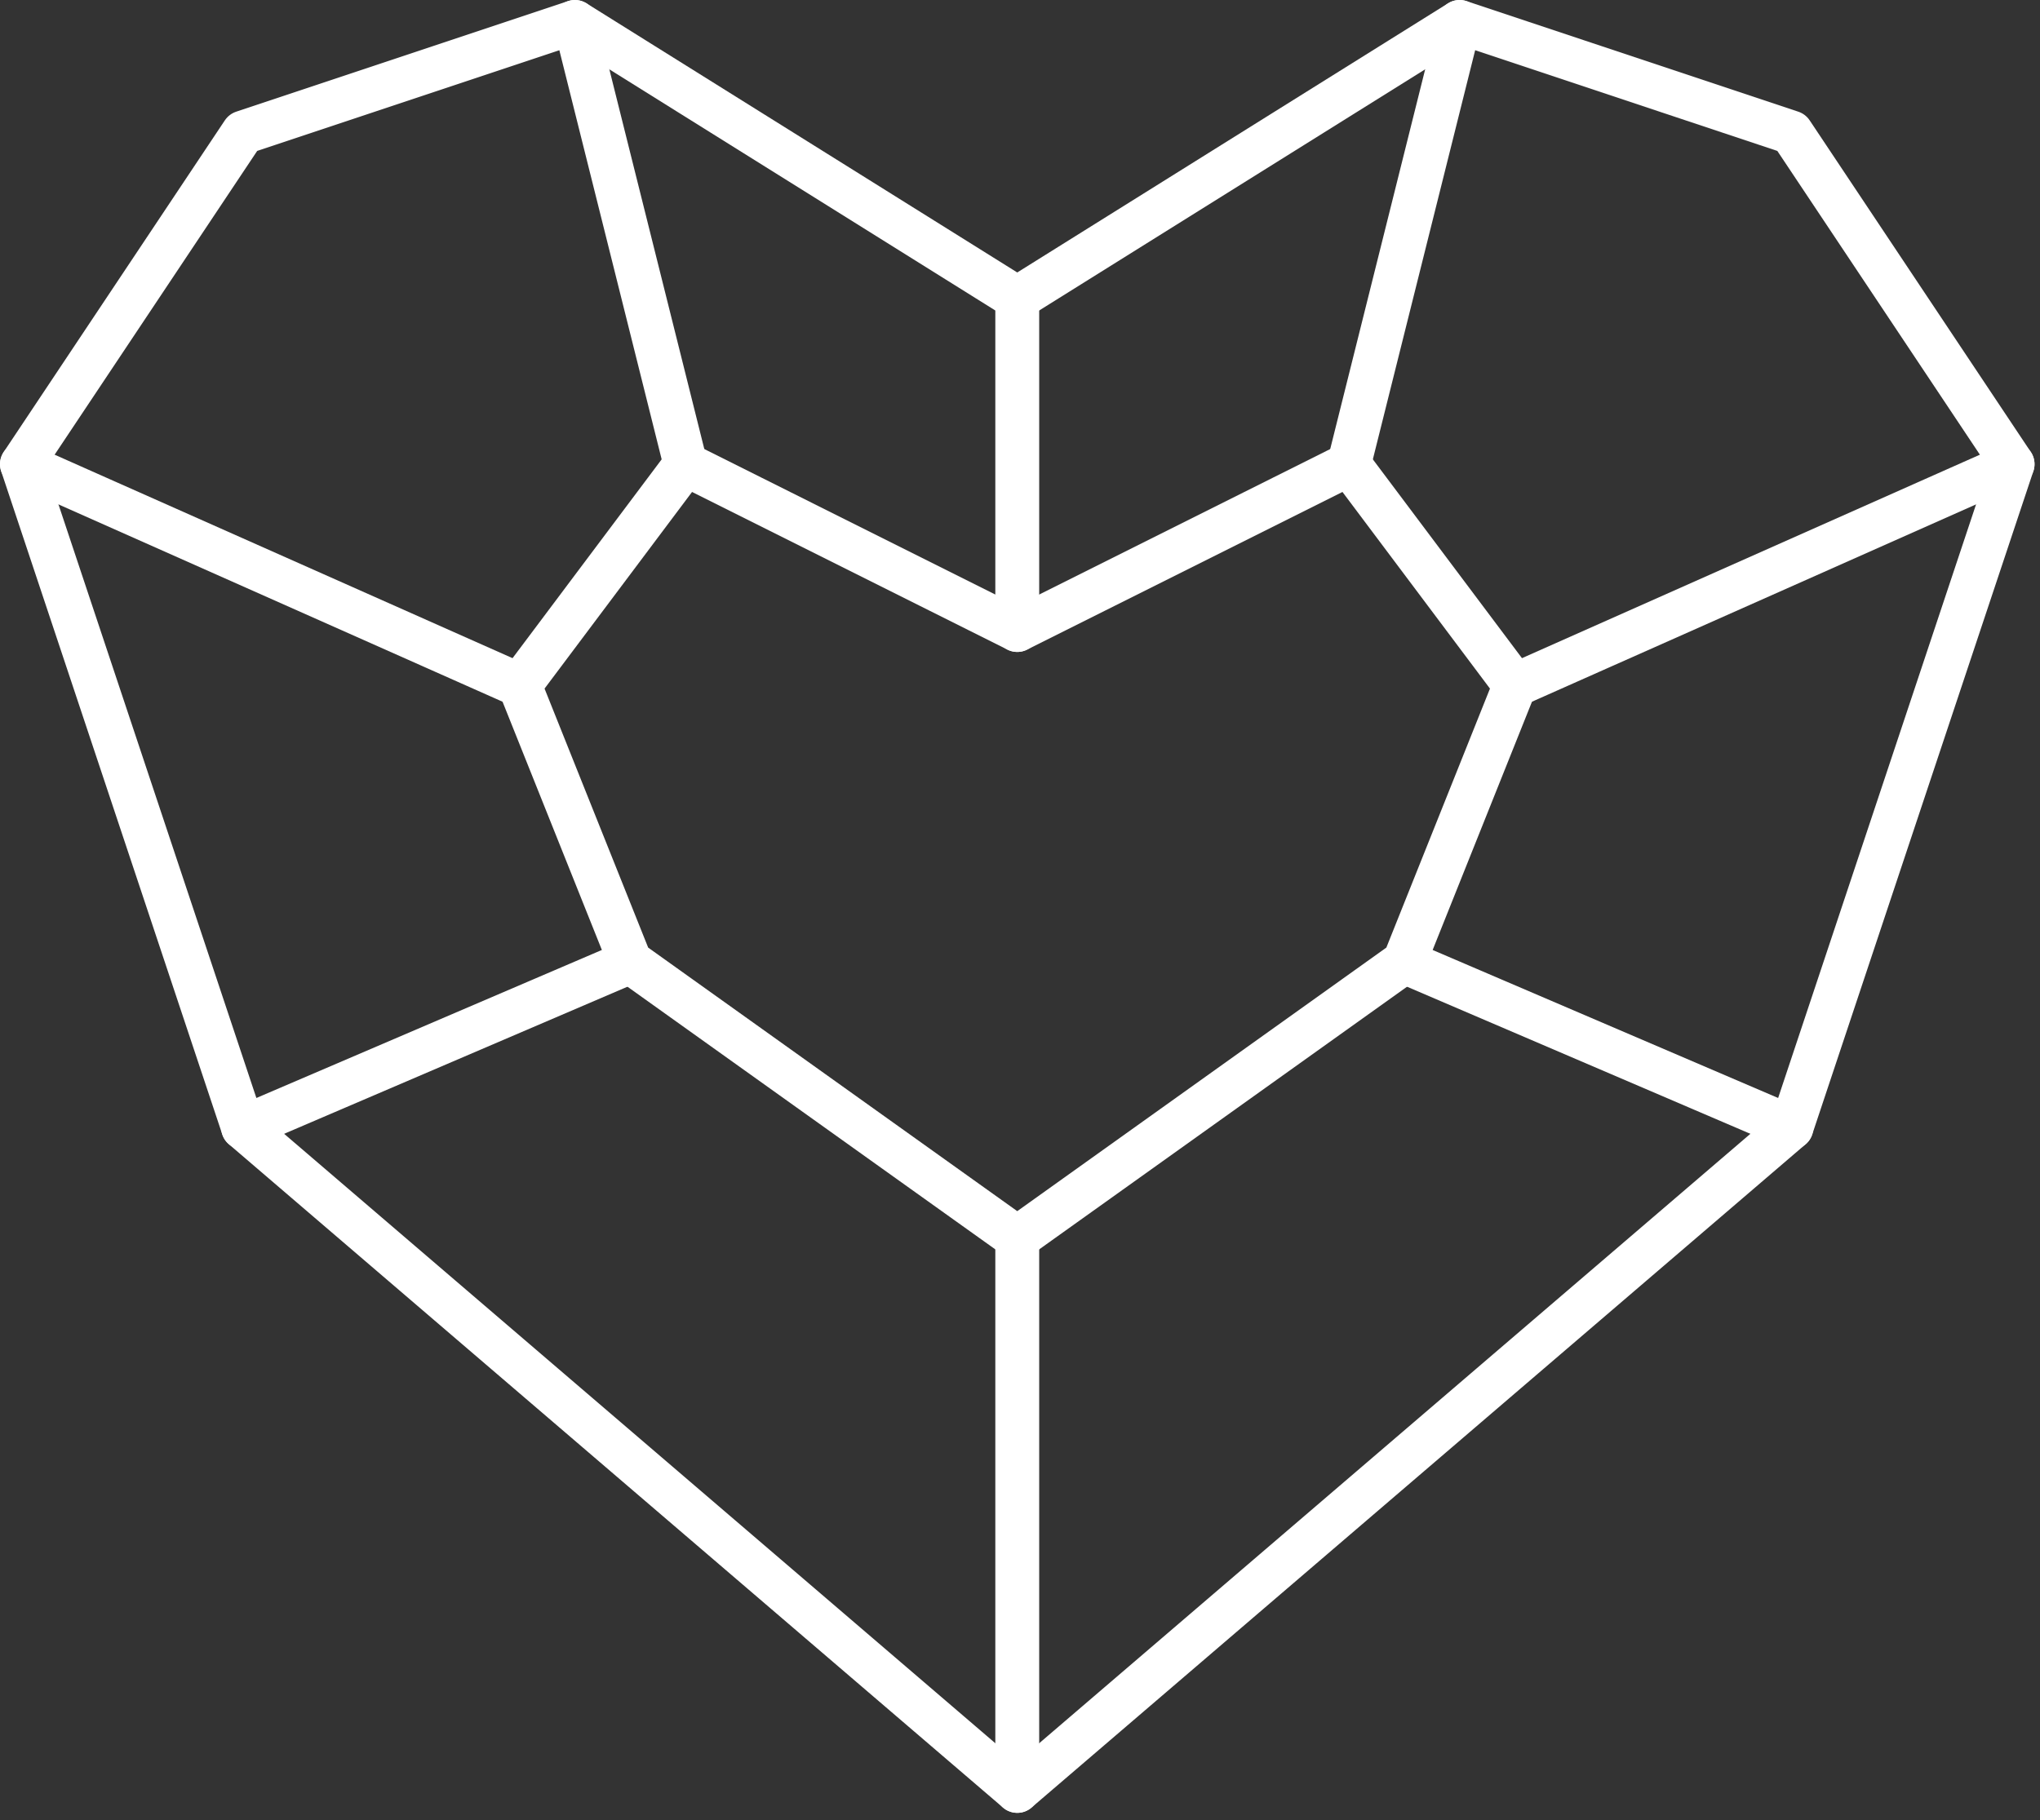
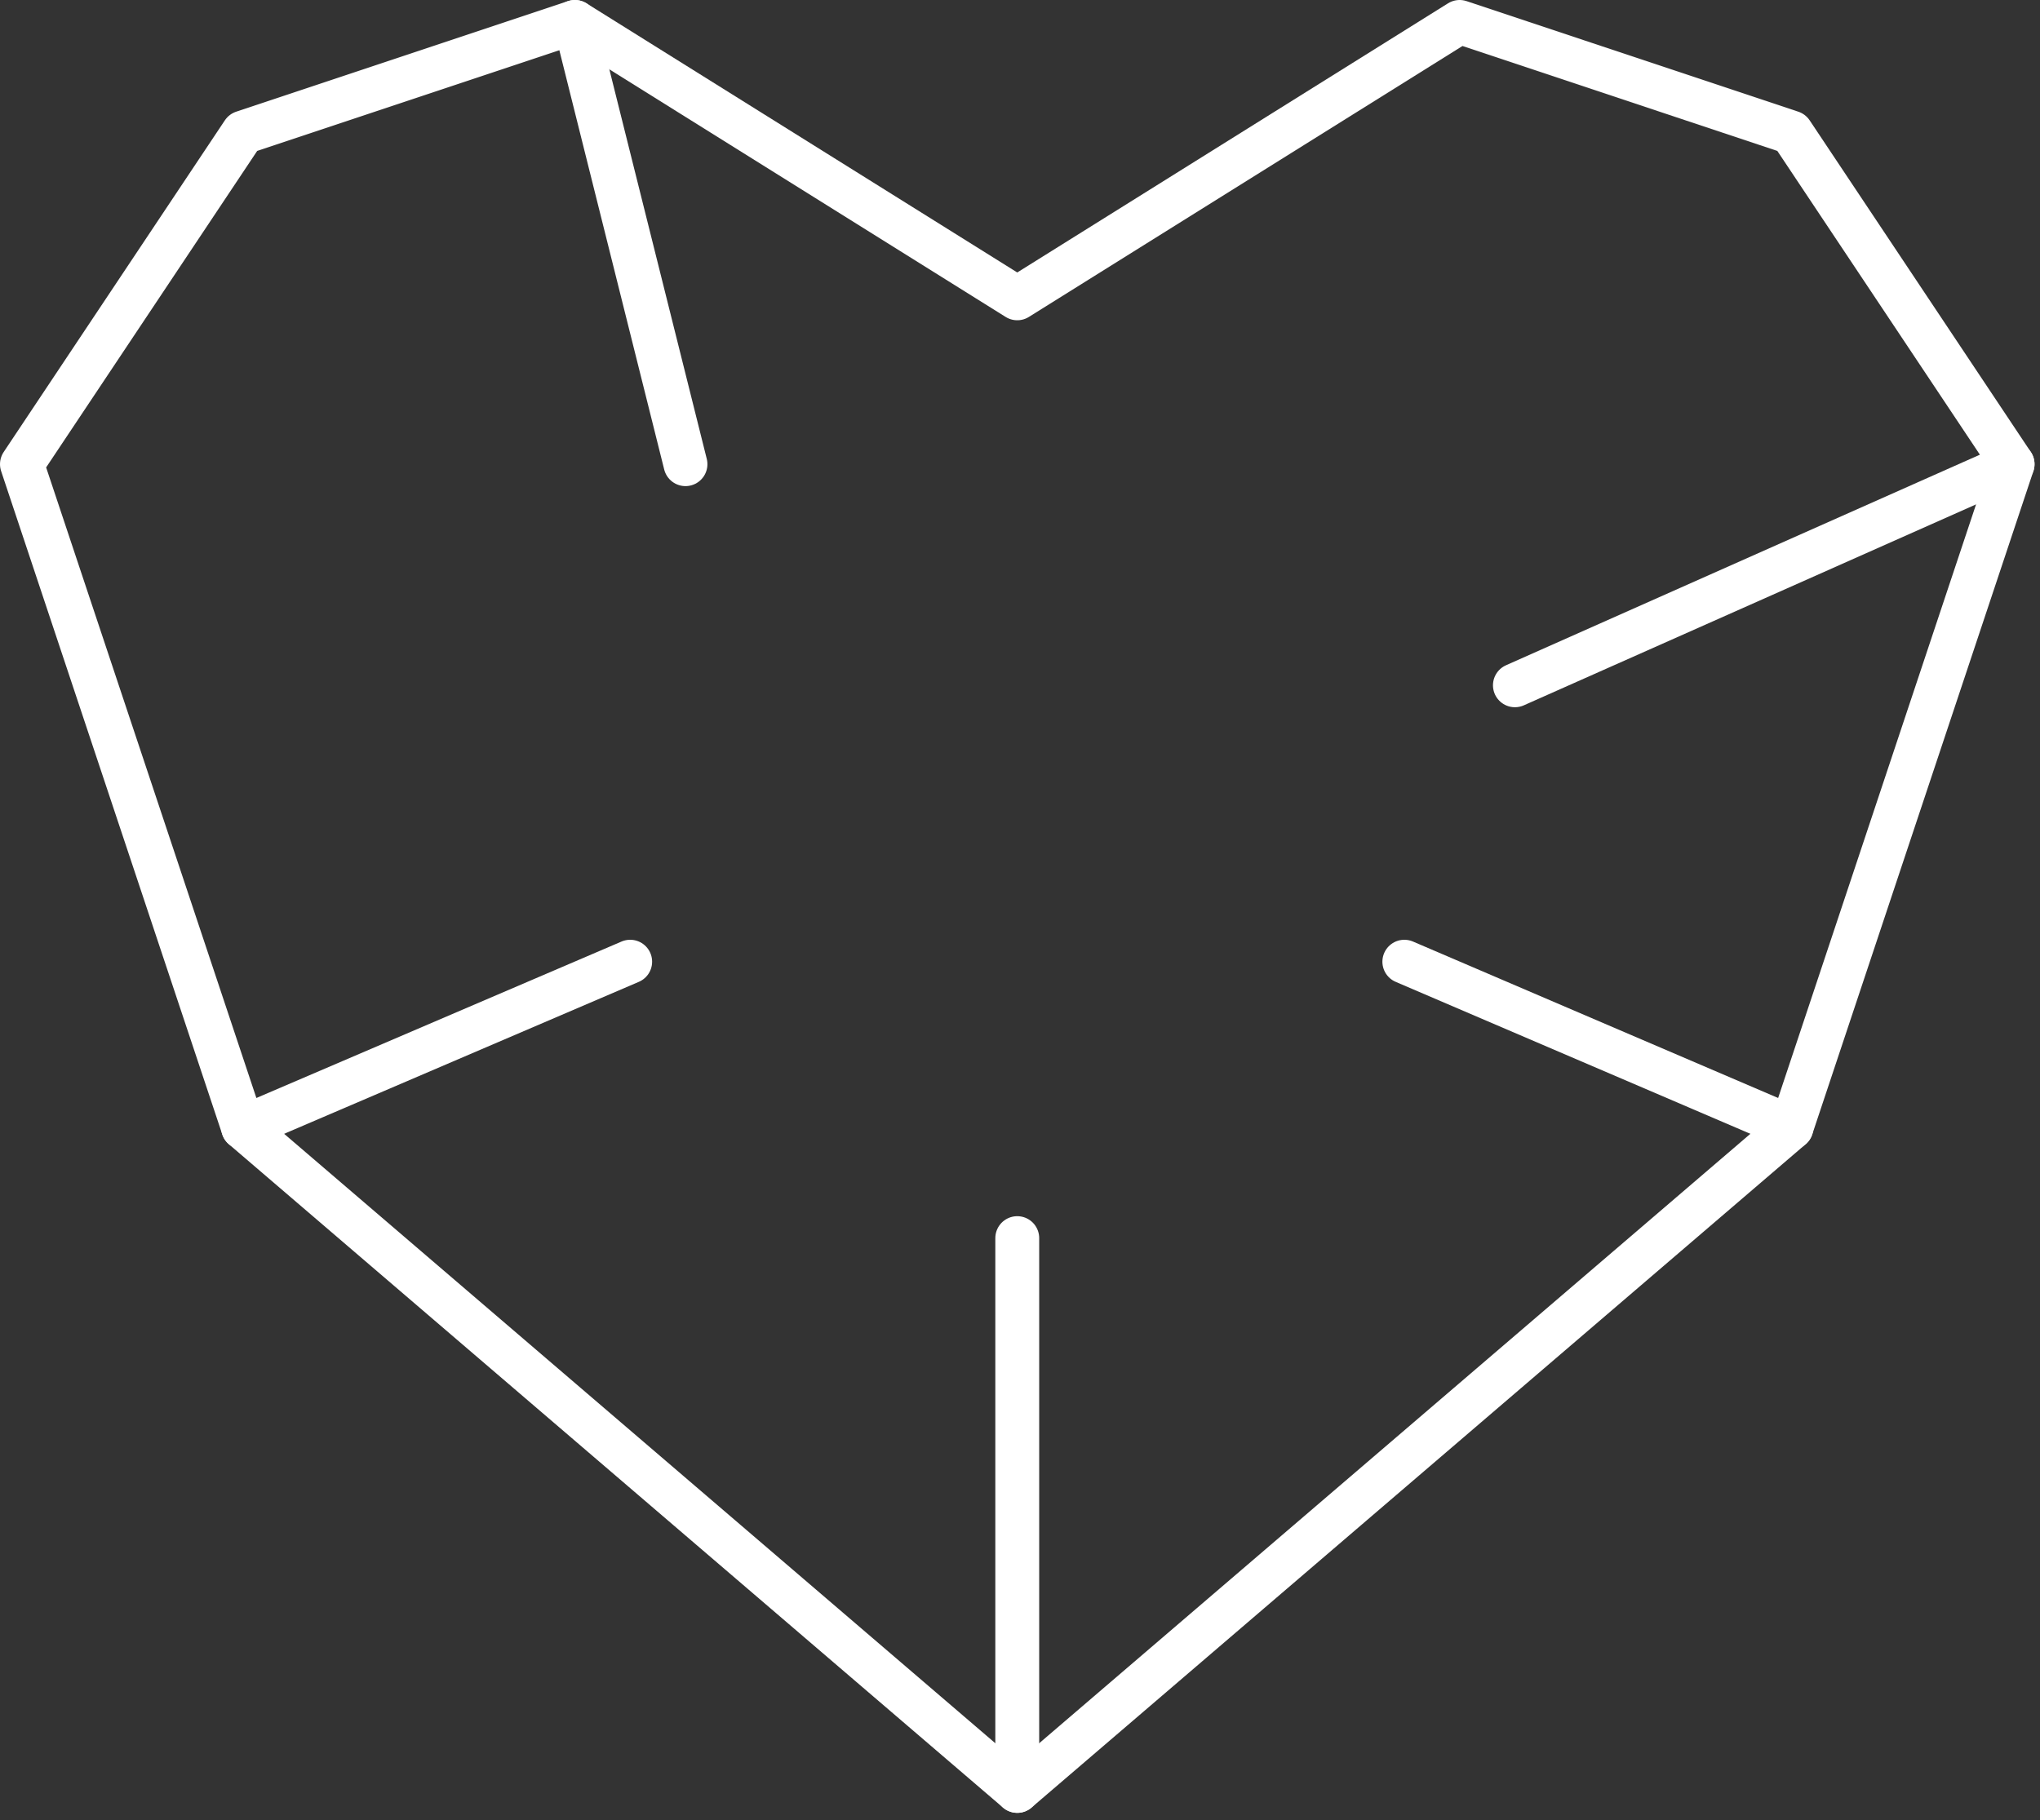
<svg xmlns="http://www.w3.org/2000/svg" width="93" height="83" viewBox="0 0 93 83" fill="none">
  <rect x="0" y="0" width="93" height="83" fill="#333333" stroke="none" />
  <path d="M81.667 51.417L46.375 81.667L11.083 51.417L1 21.167L11.083 6.042L26.208 1L46.375 13.604L66.542 1L81.667 6.042L91.75 21.167L81.667 51.417Z" stroke="white" stroke-width="2" stroke-linecap="round" stroke-linejoin="round" />
-   <path d="M64.021 43.854L46.375 56.458L28.729 43.854L23.688 31.25L31.25 21.166L46.375 28.729L61.5 21.166L69.062 31.25L64.021 43.854Z" stroke="white" stroke-width="2" stroke-linecap="round" stroke-linejoin="round" />
-   <path d="M61.5 21.167L66.542 1" stroke="white" stroke-width="2" stroke-linecap="round" stroke-linejoin="round" />
  <path d="M31.25 21.167L26.208 1" stroke="white" stroke-width="2" stroke-linecap="round" stroke-linejoin="round" />
-   <path d="M46.375 13.604V28.729" stroke="white" stroke-width="2" stroke-linecap="round" stroke-linejoin="round" />
-   <path d="M1 21.166L23.688 31.25" stroke="white" stroke-width="2" stroke-linecap="round" stroke-linejoin="round" />
  <path d="M91.75 21.166L69.062 31.25" stroke="white" stroke-width="2" stroke-linecap="round" stroke-linejoin="round" />
  <path d="M46.375 81.667V56.459" stroke="white" stroke-width="2" stroke-linecap="round" stroke-linejoin="round" />
  <path d="M11.083 51.416L28.729 43.854" stroke="white" stroke-width="2" stroke-linecap="round" stroke-linejoin="round" />
  <path d="M81.667 51.416L64.021 43.854" stroke="white" stroke-width="2" stroke-linecap="round" stroke-linejoin="round" />
</svg>